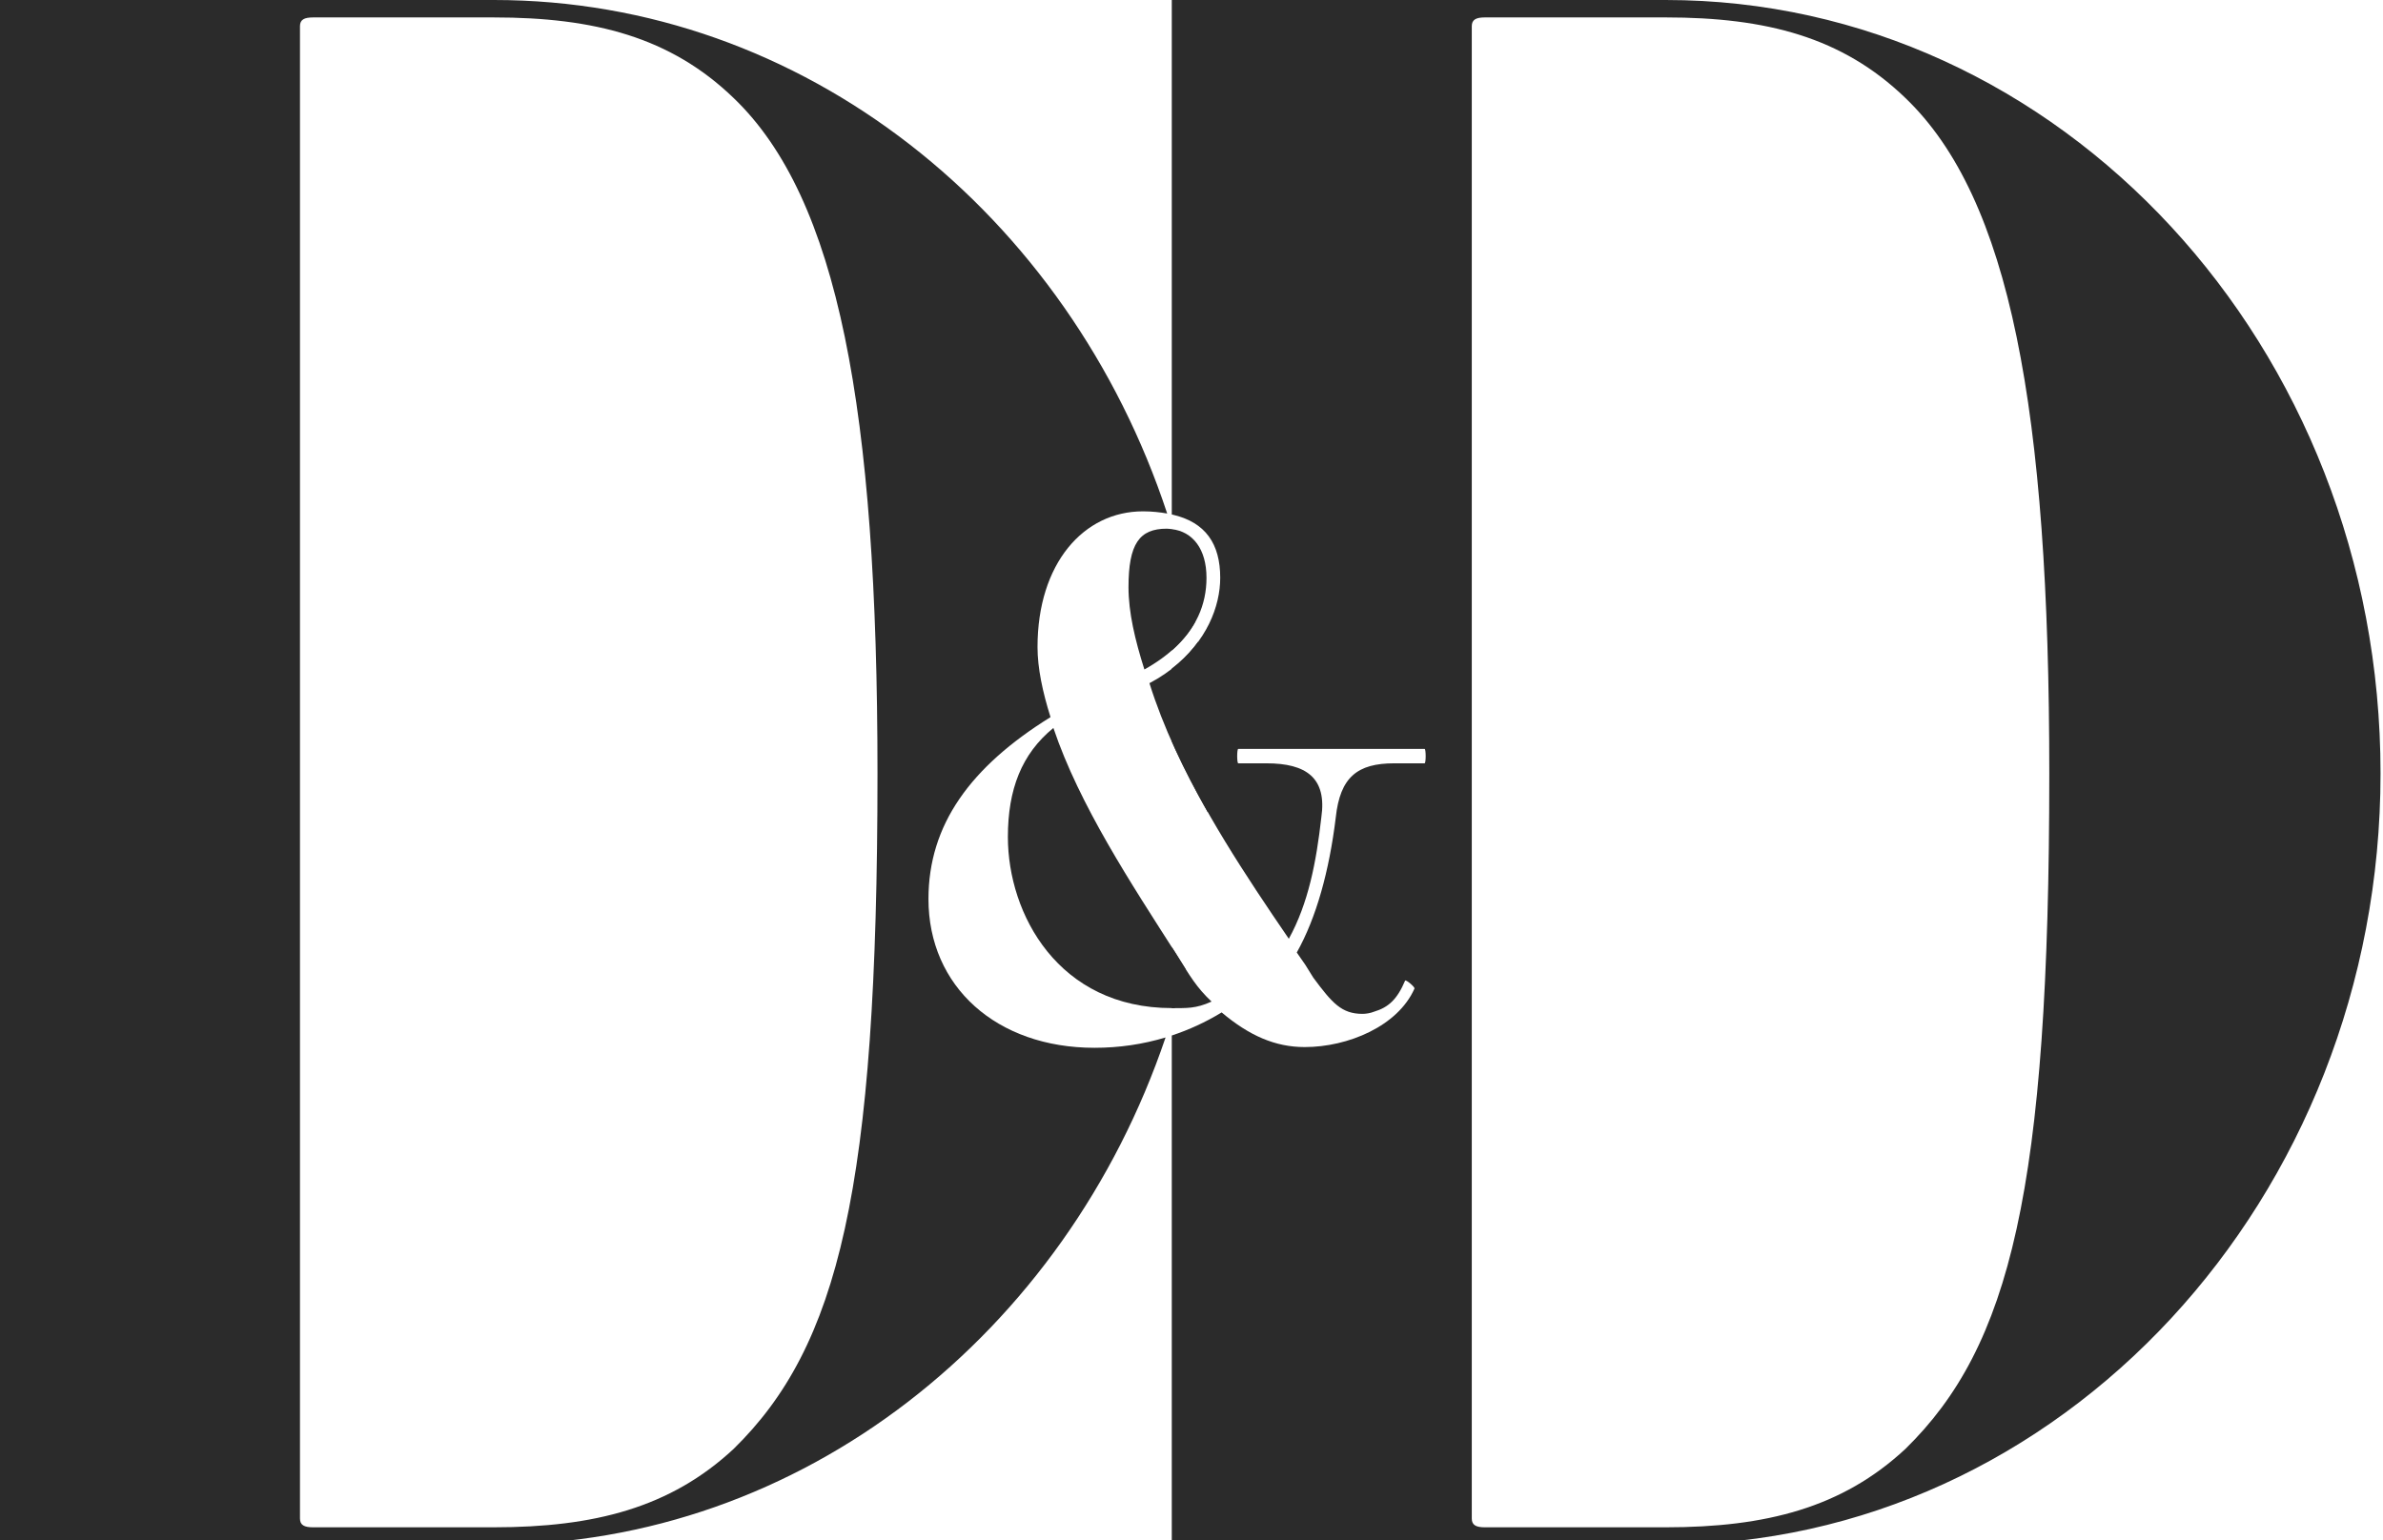
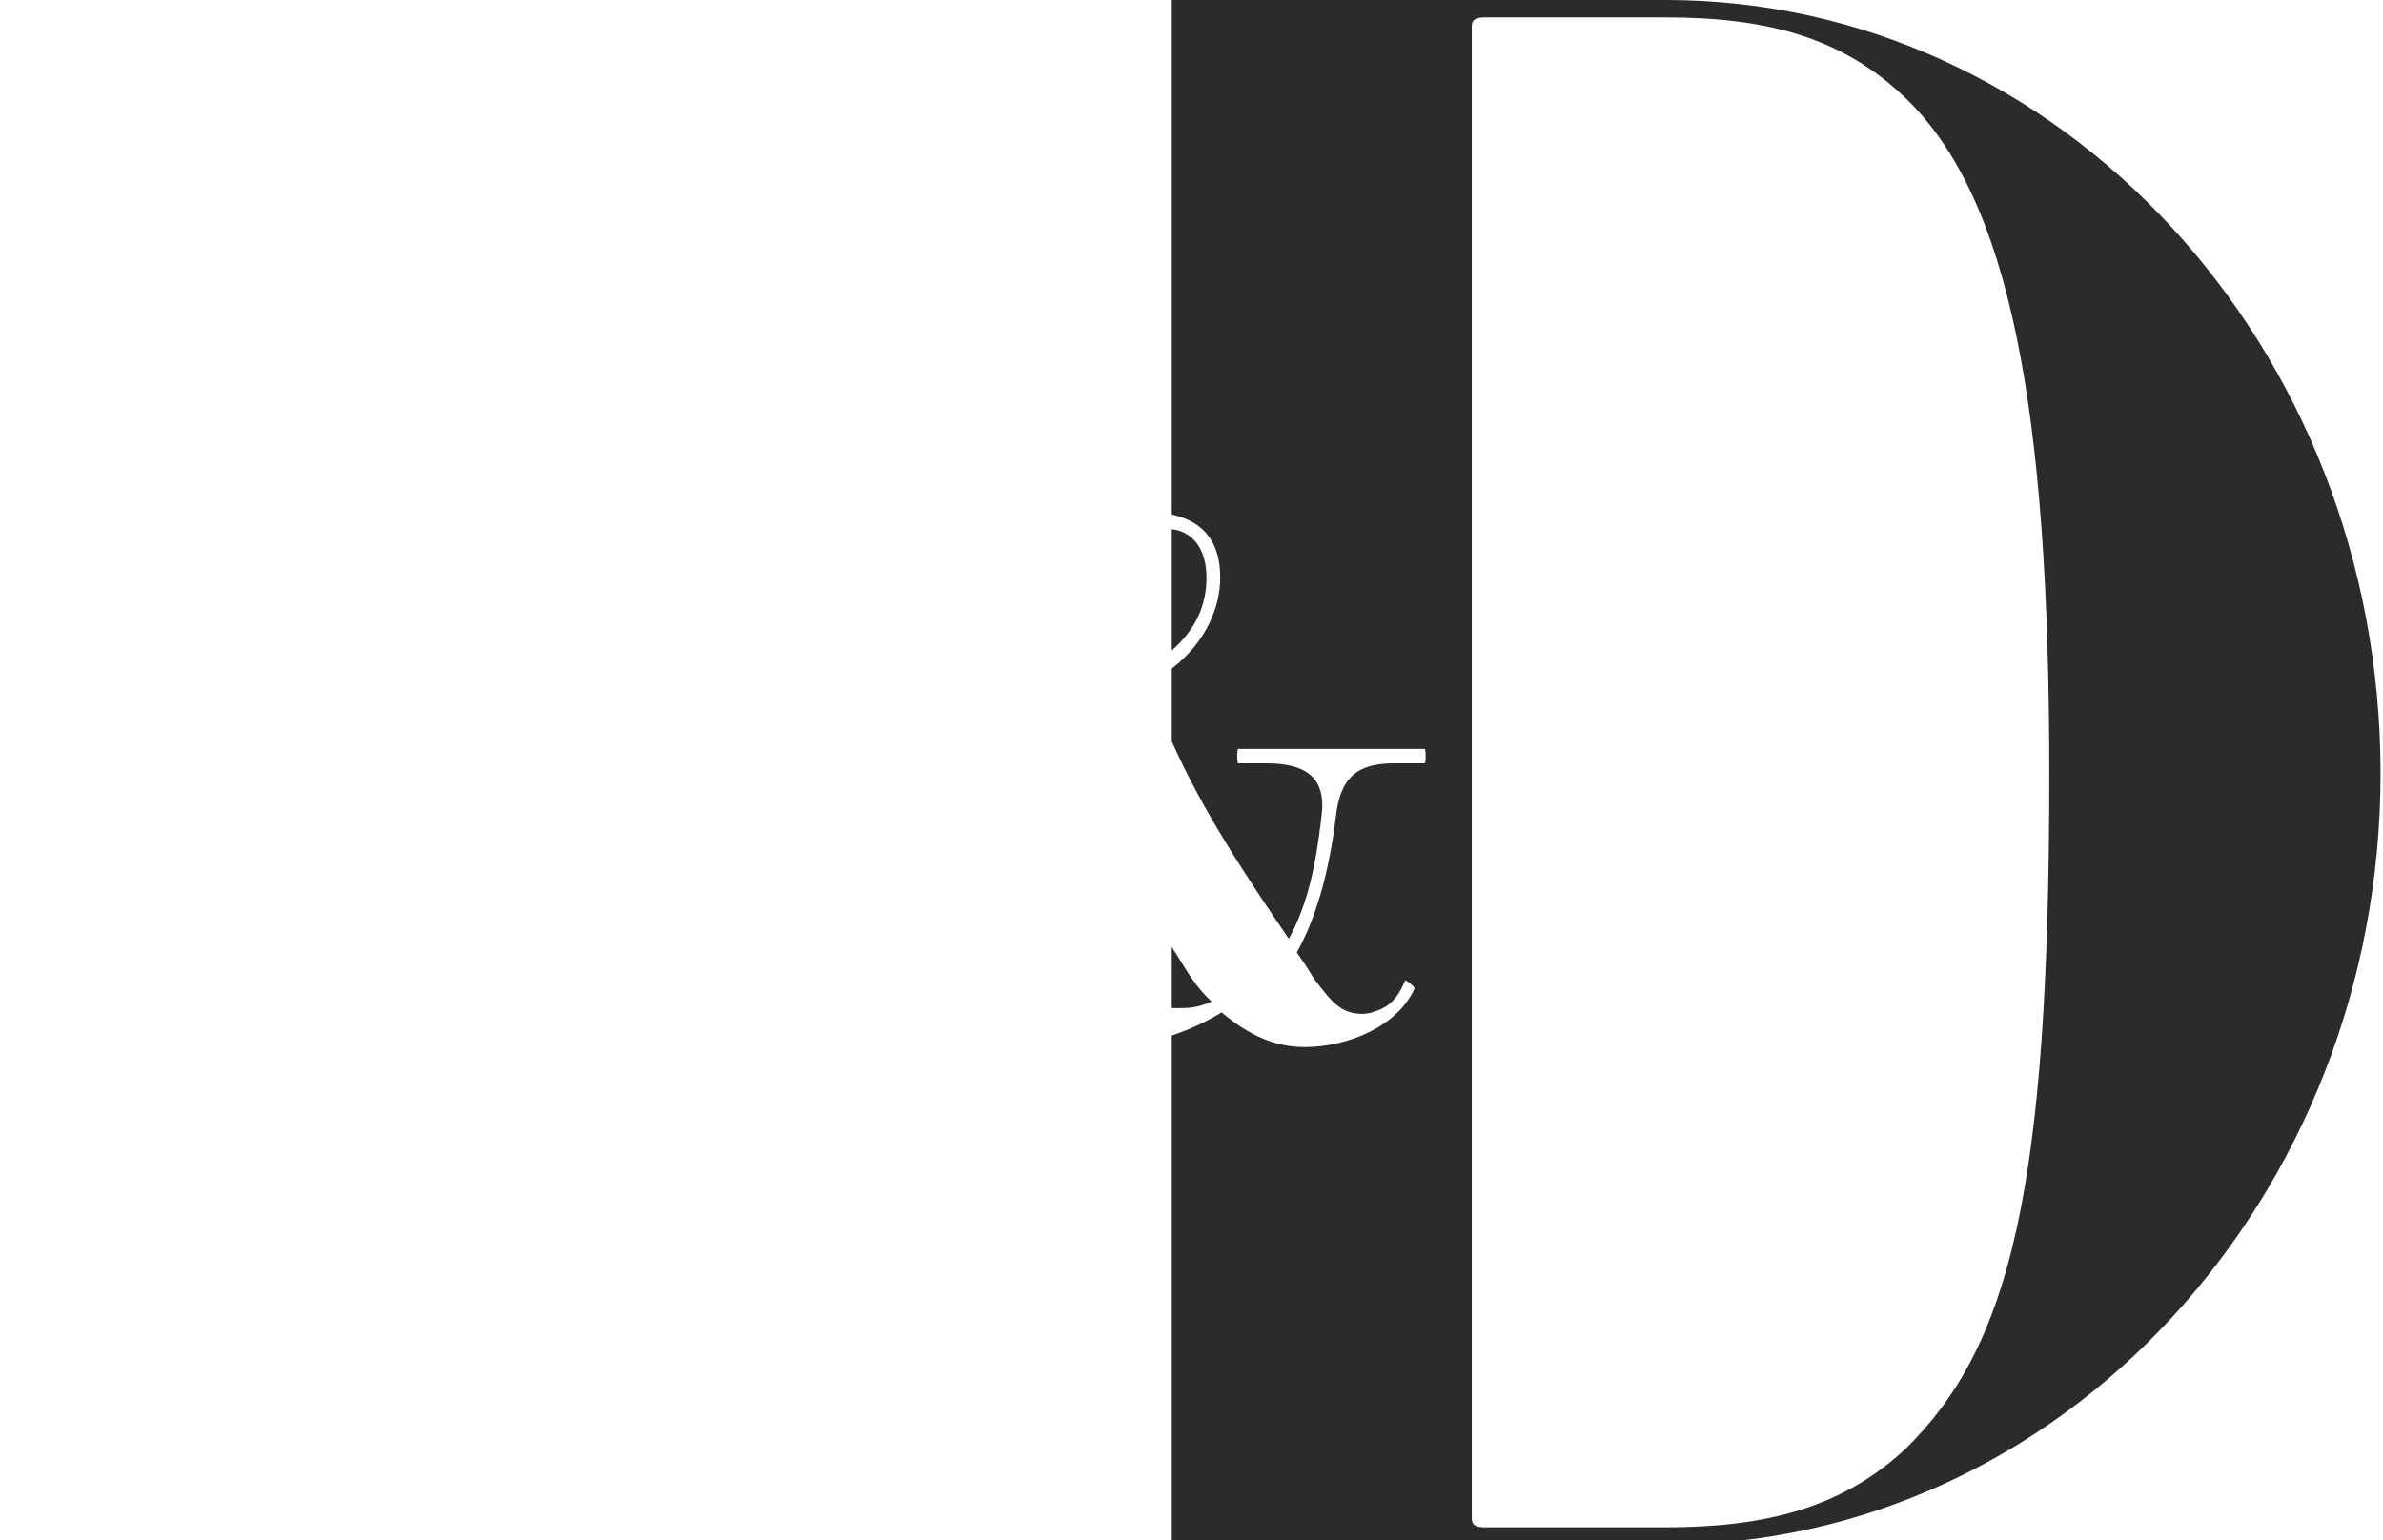
<svg xmlns="http://www.w3.org/2000/svg" version="1.1" x="0px" y="0px" width="249px" height="161px" viewBox="0 0 249 161" overflow="visible" xml:space="preserve">
  <defs>
</defs>
-   <path fill="#2B2B2B" d="M120.105,71.404c1.456,4.628,3.599,9.107,6.101,13.496c0.062-1.347,0.096-2.699,0.096-4.063  c0-4.695-0.393-9.291-1.104-13.767C124.029,68.681,122.39,70.198,120.105,71.404 M122.444,105.361c0.111,0,0.203-0.001,0.309,0  c0.404-1.355,0.777-2.726,1.115-4.108c-0.289-0.457-0.603-0.961-0.972-1.552c-4.677-7.321-10.11-15.545-12.827-23.619  c-3.32,2.716-4.755,6.415-4.755,11.395C105.314,95.549,110.598,105.361,122.444,105.361 M117.917,61.368  c0,2.641,0.68,5.508,1.66,8.602c2.567-1.431,4.264-3.103,5.284-4.938c-0.608-3.32-1.416-6.562-2.389-9.722  c-0.183-0.023-0.362-0.055-0.556-0.055C119.05,55.255,117.917,56.84,117.917,61.368 M91.689,80.837  c0,43.495-4.1,59.89-15.029,70.592c-6.604,6.148-14.575,8.197-25.049,8.197H32.71c-0.911,0-1.365-0.227-1.365-0.91V2.732  c0-0.683,0.454-0.91,1.365-0.91h18.901c10.474,0,18.445,2.049,25.049,8.425C87.589,20.722,91.689,42.81,91.689,80.837 M121.96,53.67  C111.638,22.398,84.024,0,51.611,0H0v161.449h51.611c32.226,0,59.718-22.136,70.179-53.018c-2.379,0.715-4.854,1.08-7.42,1.08  c-10.262,0-17.355-6.415-17.355-15.546c0-7.771,4.377-13.809,12.753-19.015c-0.83-2.642-1.358-5.132-1.358-7.32  c0-8.754,4.829-14.187,11.018-14.187C120.374,53.444,121.194,53.537,121.96,53.67" />
  <path fill="#2B2B2B" d="M122.44,55.306v12.676c2.532-2.206,3.627-4.791,3.627-7.596C126.067,57.38,124.632,55.561,122.44,55.306   M122.897,99.7c-0.149-0.232-0.306-0.475-0.457-0.713v6.374h0.004c1.51,0,2.49,0.076,4.15-0.68  C125.011,103.172,124.407,102.114,122.897,99.7 M214.131,80.838c0,43.493-4.099,59.89-15.03,70.591  c-6.603,6.148-14.572,8.198-25.048,8.198h-18.899c-0.912,0-1.367-0.227-1.367-0.911V2.732c0-0.683,0.455-0.911,1.367-0.911h18.899  c10.476,0,18.445,2.05,25.048,8.426C210.032,20.722,214.131,42.811,214.131,80.838 M248.743,80.838  C248.743,36.207,215.269,0,174.053,0H122.44V53.77c3.568,0.793,5.061,3.11,5.061,6.617c0,2.974-1.411,6.679-5.061,9.492v7.606  c3.155,7.111,7.637,13.918,12.229,20.631c2.038-3.696,2.868-8,3.396-12.676c0.604-4.151-1.584-5.662-5.735-5.662h-2.943  c-0.151,0-0.151-1.507,0-1.507h19.47c0.15,0,0.15,1.507,0,1.507h-3.17c-3.849,0-5.66,1.435-6.113,5.662  c-0.678,5.584-2.036,10.488-4.073,14.11c0.905,1.283,0.905,1.283,1.735,2.642c1.961,2.64,2.942,3.772,5.131,3.772  c0.378,0,0.83-0.076,1.207-0.227c1.51-0.453,2.414-1.283,3.246-3.244c0.074-0.151,1.056,0.679,0.979,0.829  c-1.735,3.925-6.942,6.112-11.469,6.112c-3.095,0-5.812-1.207-8.679-3.621c-1.674,1.022-3.414,1.816-5.211,2.412v53.223h51.612  C215.269,161.449,248.743,125.242,248.743,80.838" />
</svg>